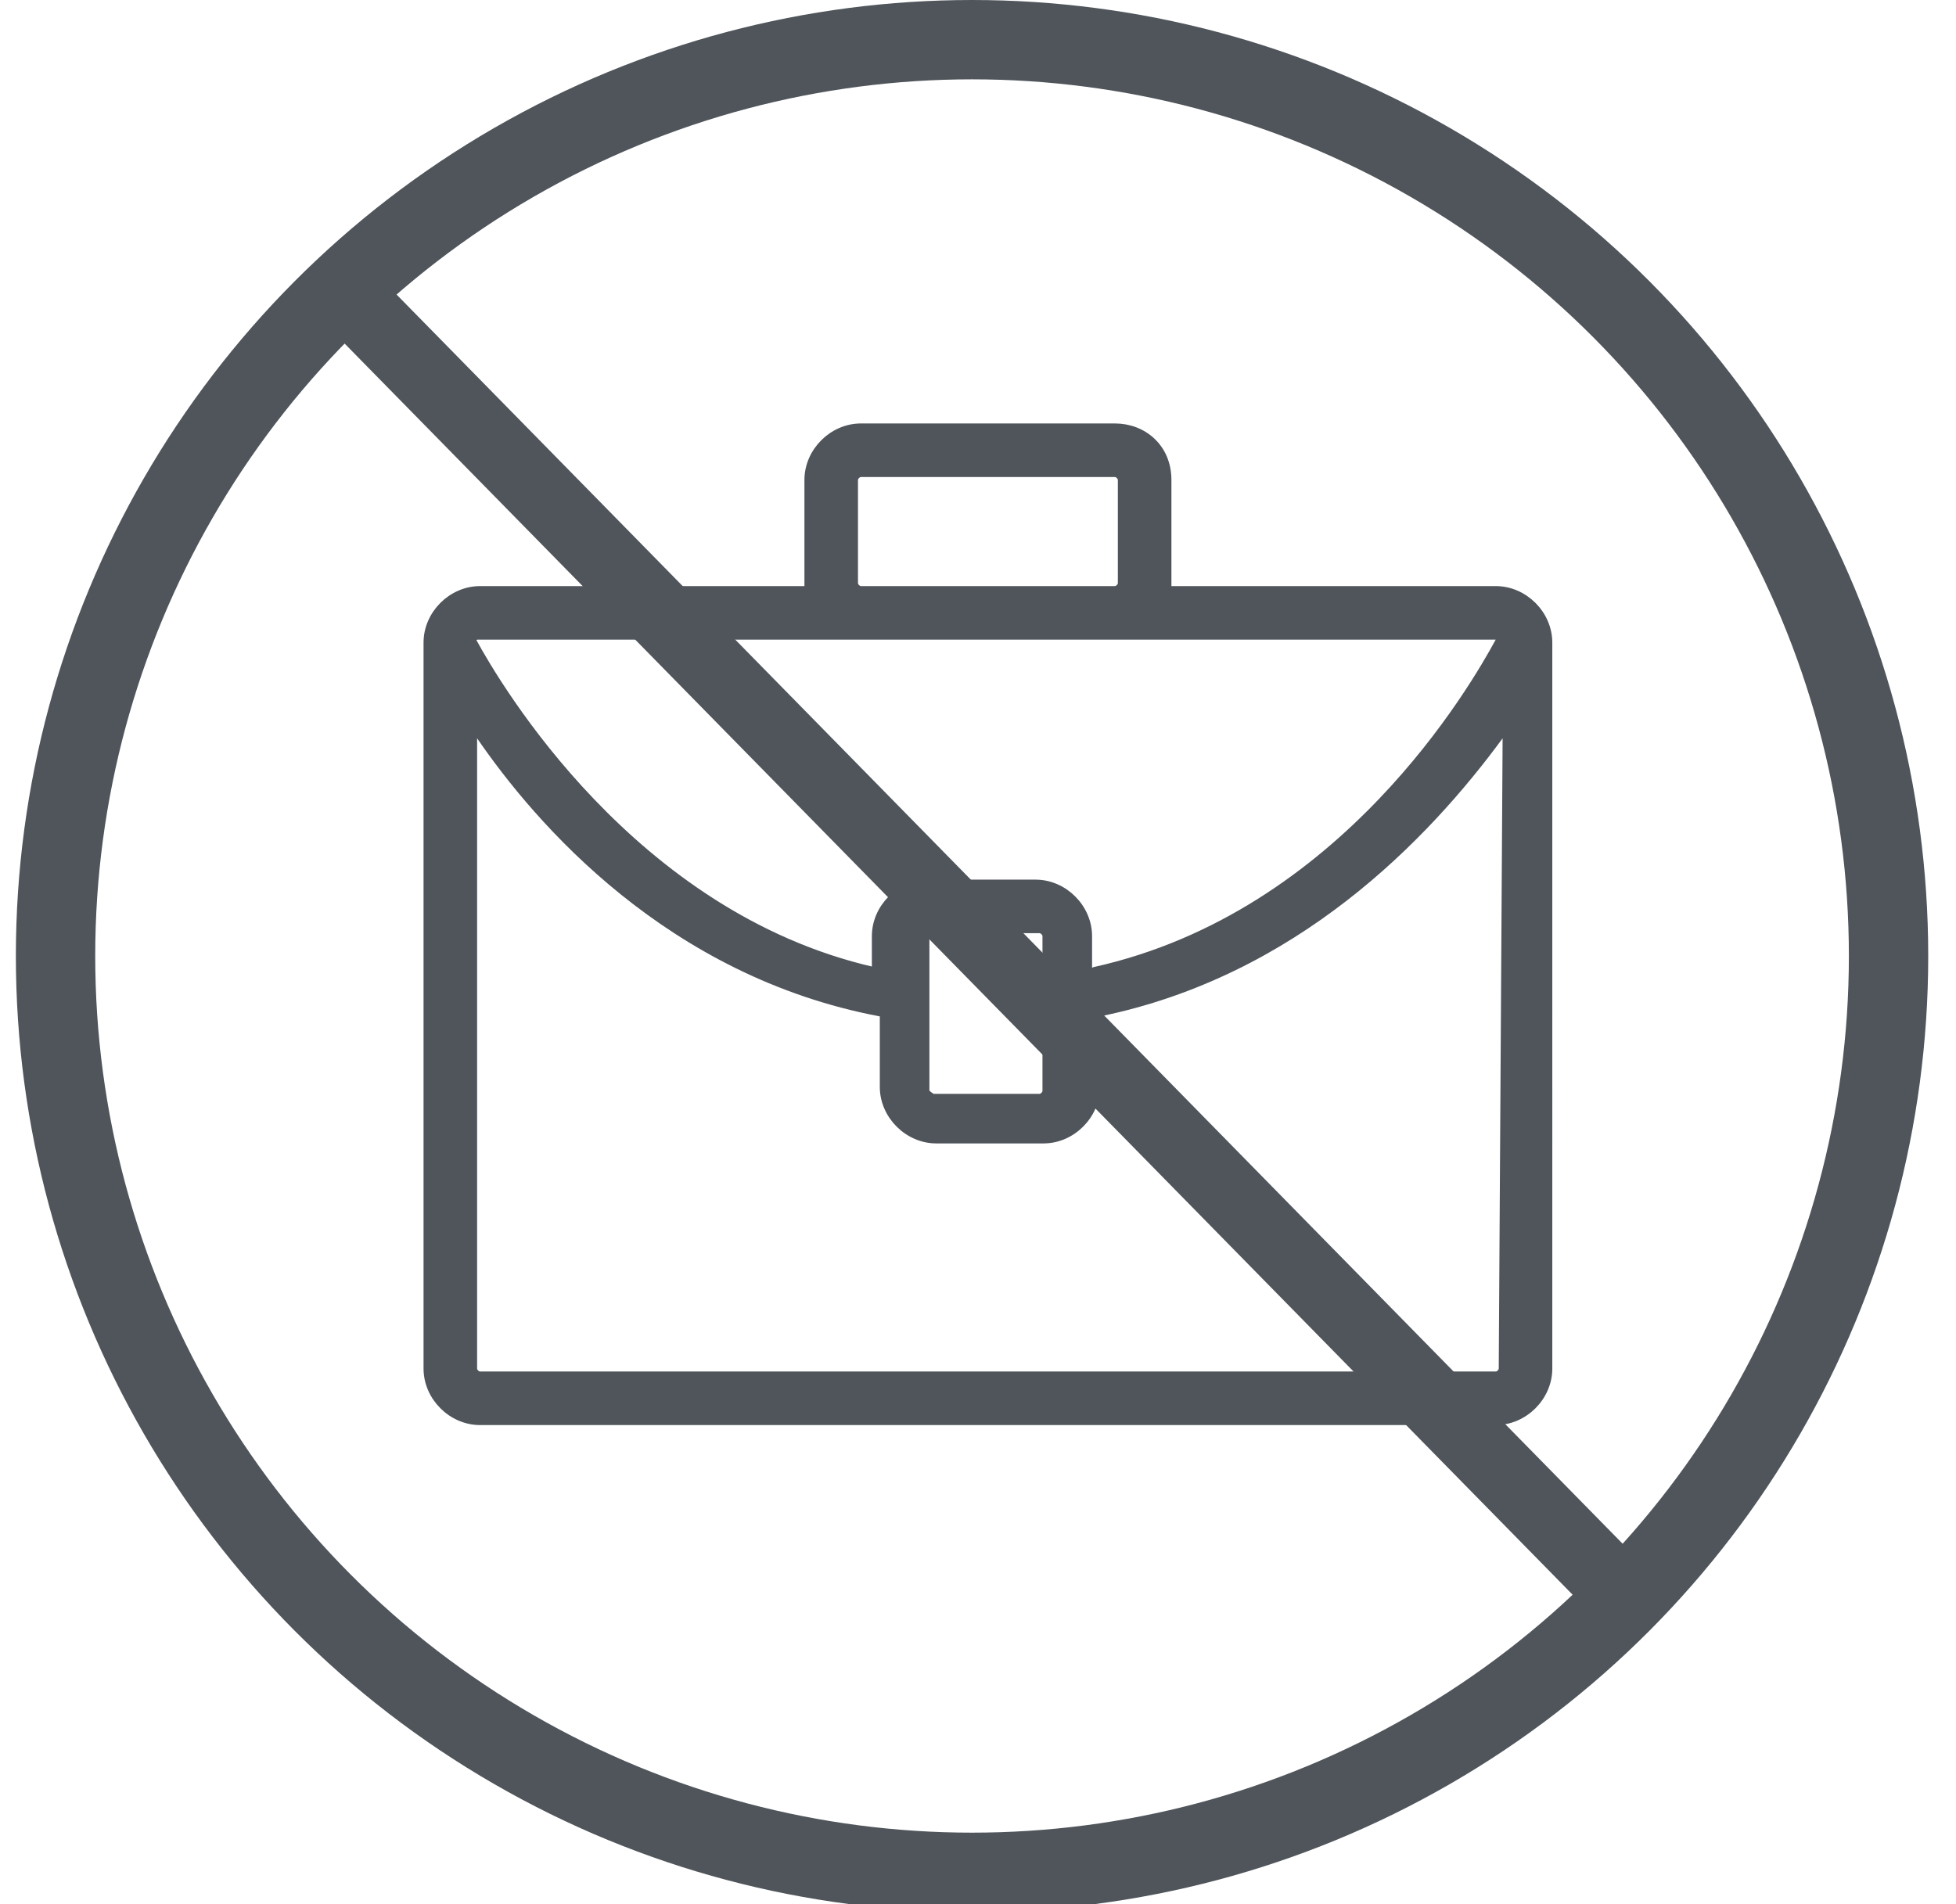
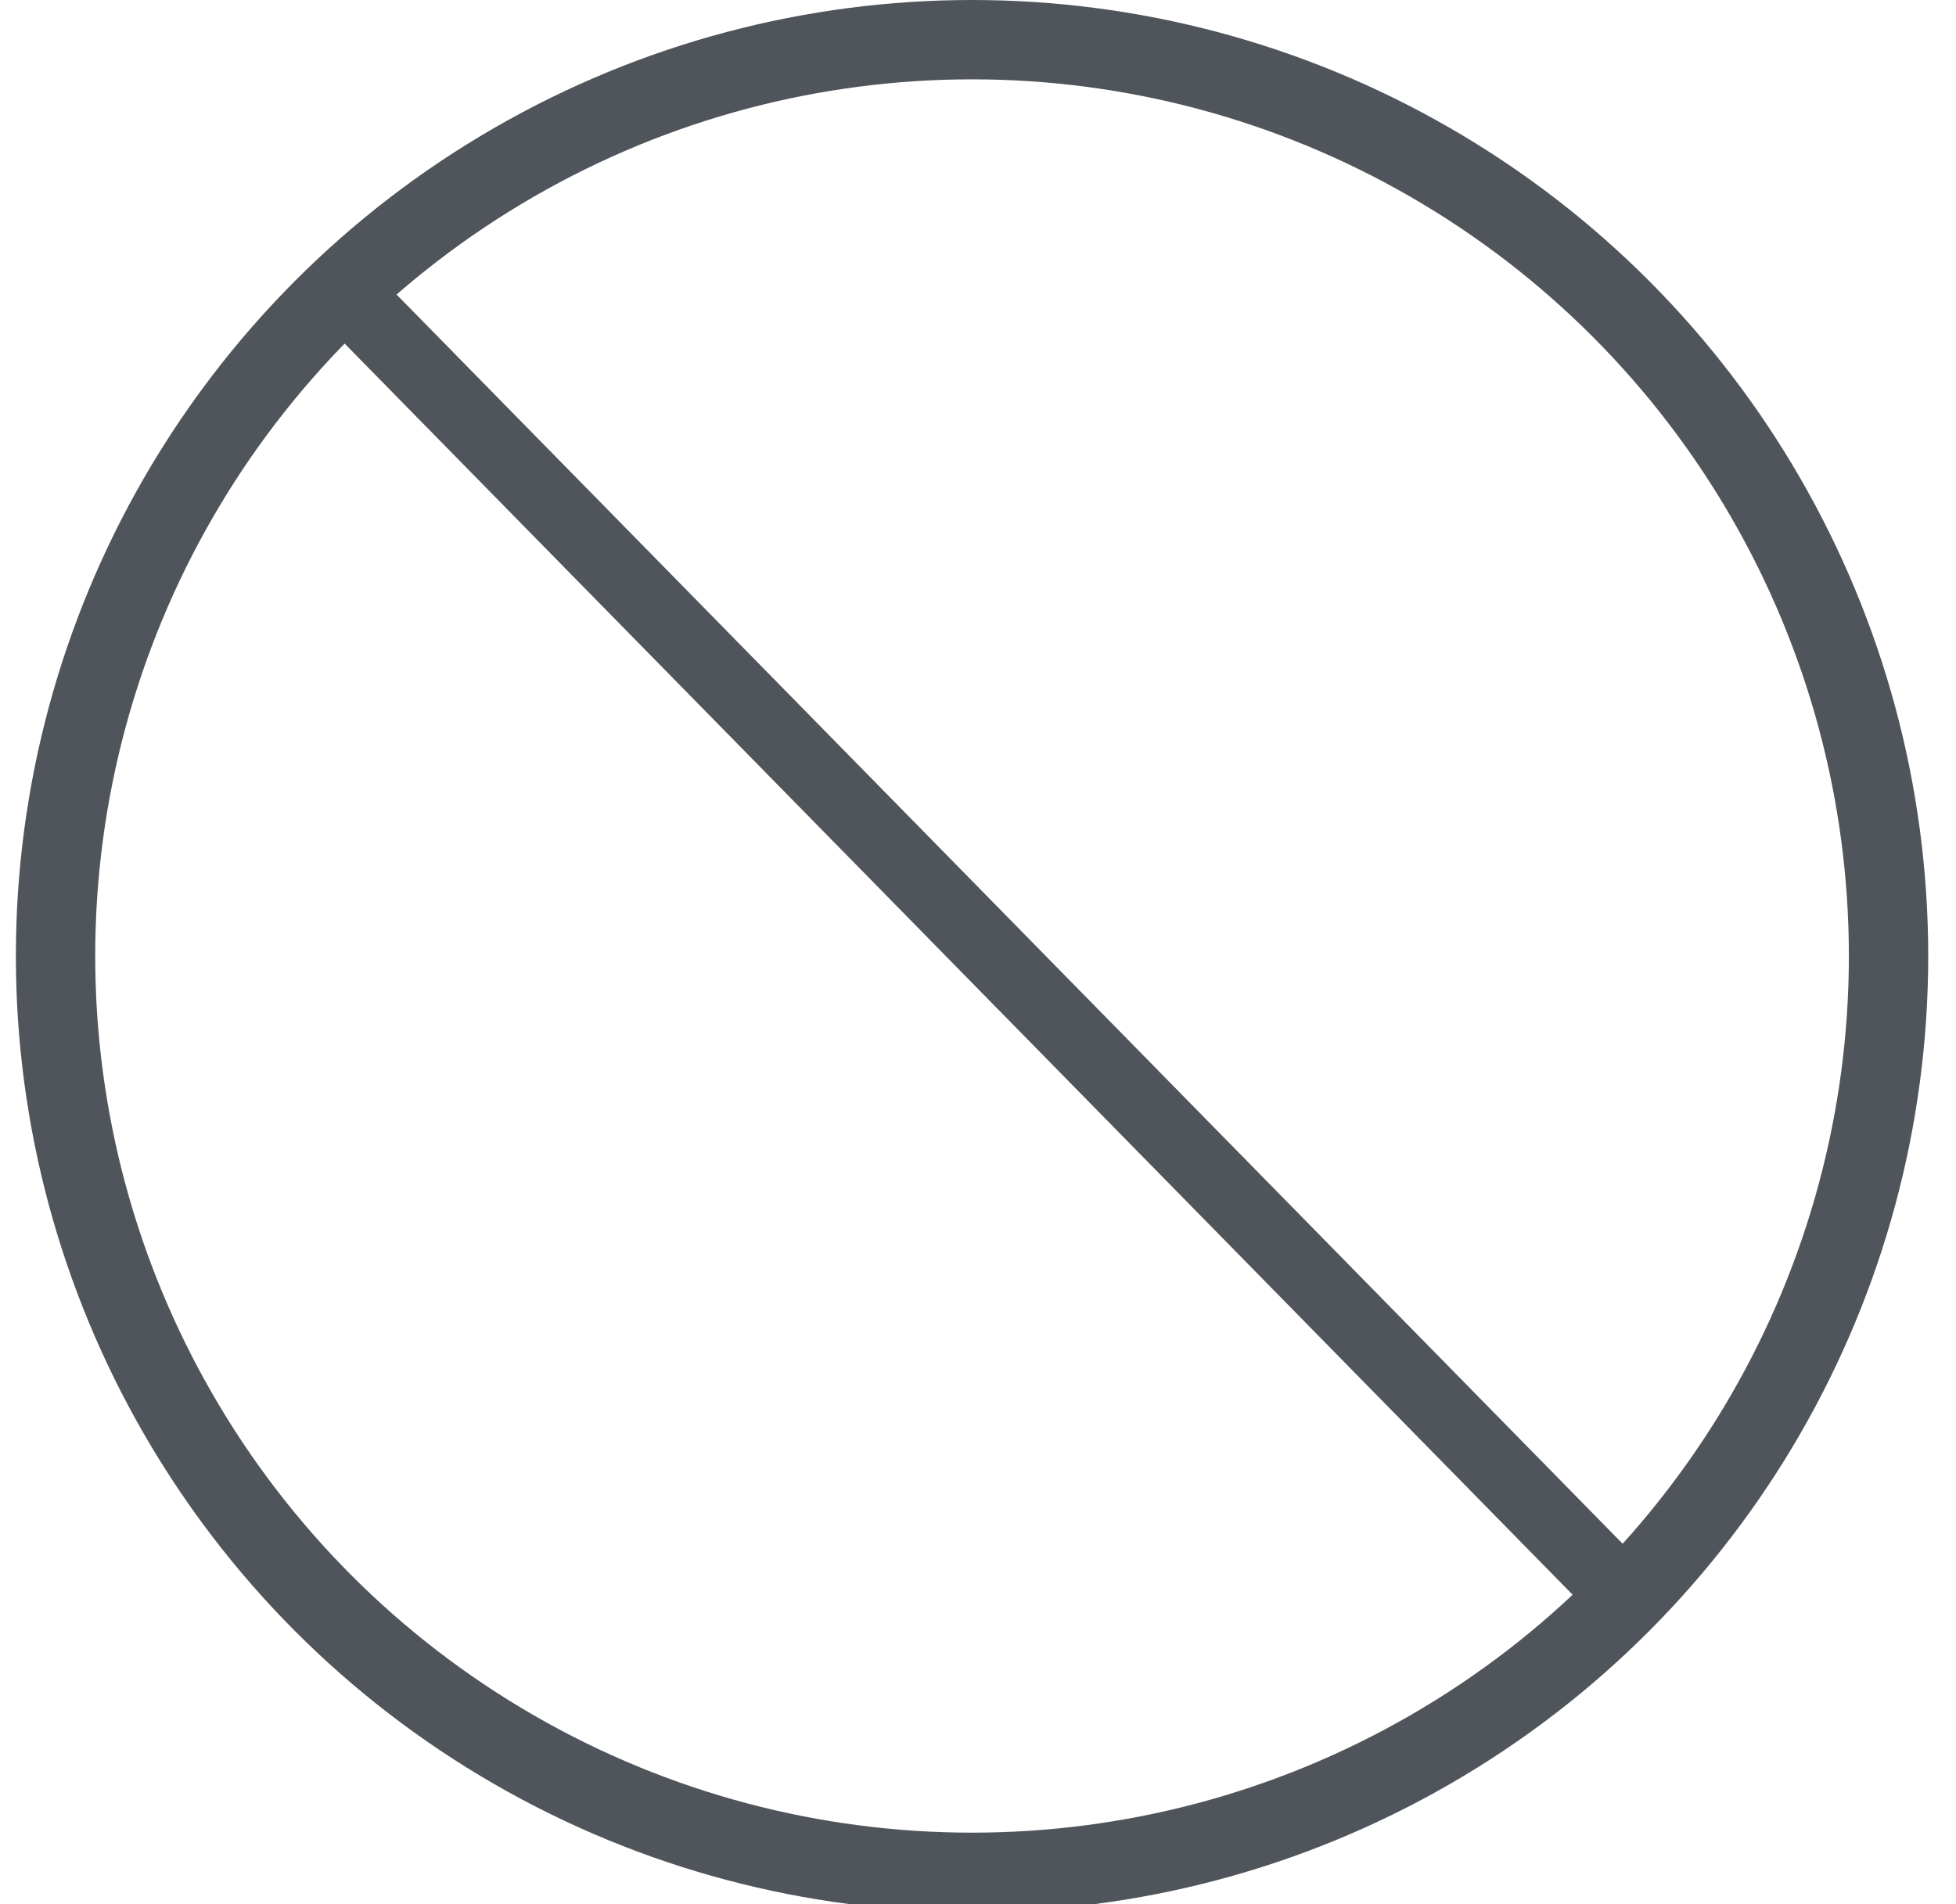
<svg xmlns="http://www.w3.org/2000/svg" version="1.1" id="Слой_1" x="0px" y="0px" width="49.3px" height="48px" viewBox="0 0 49.3 48" style="enable-background:new 0 0 49.3 48;" xml:space="preserve">
  <style type="text/css">
	.st0{fill:#4F555B;stroke:#4F555B;stroke-width:0.25;stroke-miterlimit:10;}
	.st1{fill:none;stroke:#4F555B;stroke-width:2;stroke-miterlimit:10;}
	.st2{fill:none;stroke:#4F555B;stroke-width:1.8;stroke-miterlimit:10;}
</style>
-   <path class="st0" d="M28.1,10.8h-6.4c-0.7,0-1.3,0.6-1.3,1.3v2.8h-8.3c-0.7,0-1.3,0.6-1.3,1.3v18.3c0,0.7,0.6,1.3,1.3,1.3h25.6  c0.7,0,1.3-0.6,1.3-1.3V16.2c0-0.7-0.6-1.3-1.3-1.3h-8.3v-2.8C29.4,11.3,28.8,10.8,28.1,10.8z M21.5,14.7v-2.6  c0-0.1,0.1-0.2,0.2-0.2h6.4c0.1,0,0.2,0.1,0.2,0.2v2.6c0,0.1-0.1,0.2-0.2,0.2h-6.4C21.6,14.9,21.5,14.8,21.5,14.7L21.5,14.7z   M37.9,34.5c0,0.1-0.1,0.2-0.2,0.2H12.1c-0.1,0-0.2-0.1-0.2-0.2V18.2l0.2,0.3c1.5,2.2,4.8,6,10.1,7h0.1v1.9c0,0.7,0.6,1.3,1.3,1.3  h2.7c0.7,0,1.3-0.6,1.3-1.3v-1.9h0.1c4.9-1,8.2-4.4,10.1-7l0.2-0.3L37.9,34.5z M23.3,27.5v-3.9c0-0.1,0.1-0.2,0.2-0.2h2.7l0,0  c0.1,0,0.2,0.1,0.2,0.2v3.9c0,0.1-0.1,0.2-0.2,0.2h-2.7C23.5,27.7,23.3,27.6,23.3,27.5z M37.9,16l-0.1,0.2  c-0.6,1.1-3.9,6.9-10.2,8.3l-0.2,0.1v-1c0-0.7-0.6-1.3-1.3-1.3h-2.7c-0.7,0-1.3,0.6-1.3,1.3v1L22,24.5c-6.1-1.4-9.5-7.2-10.1-8.3  l-0.1-0.1L12,16L37.9,16L37.9,16z" />
  <circle class="st1" cx="24.5" cy="24.1" r="23.1" />
  <line class="st2" x1="9.2" y1="7.9" x2="40.7" y2="40" />
</svg>